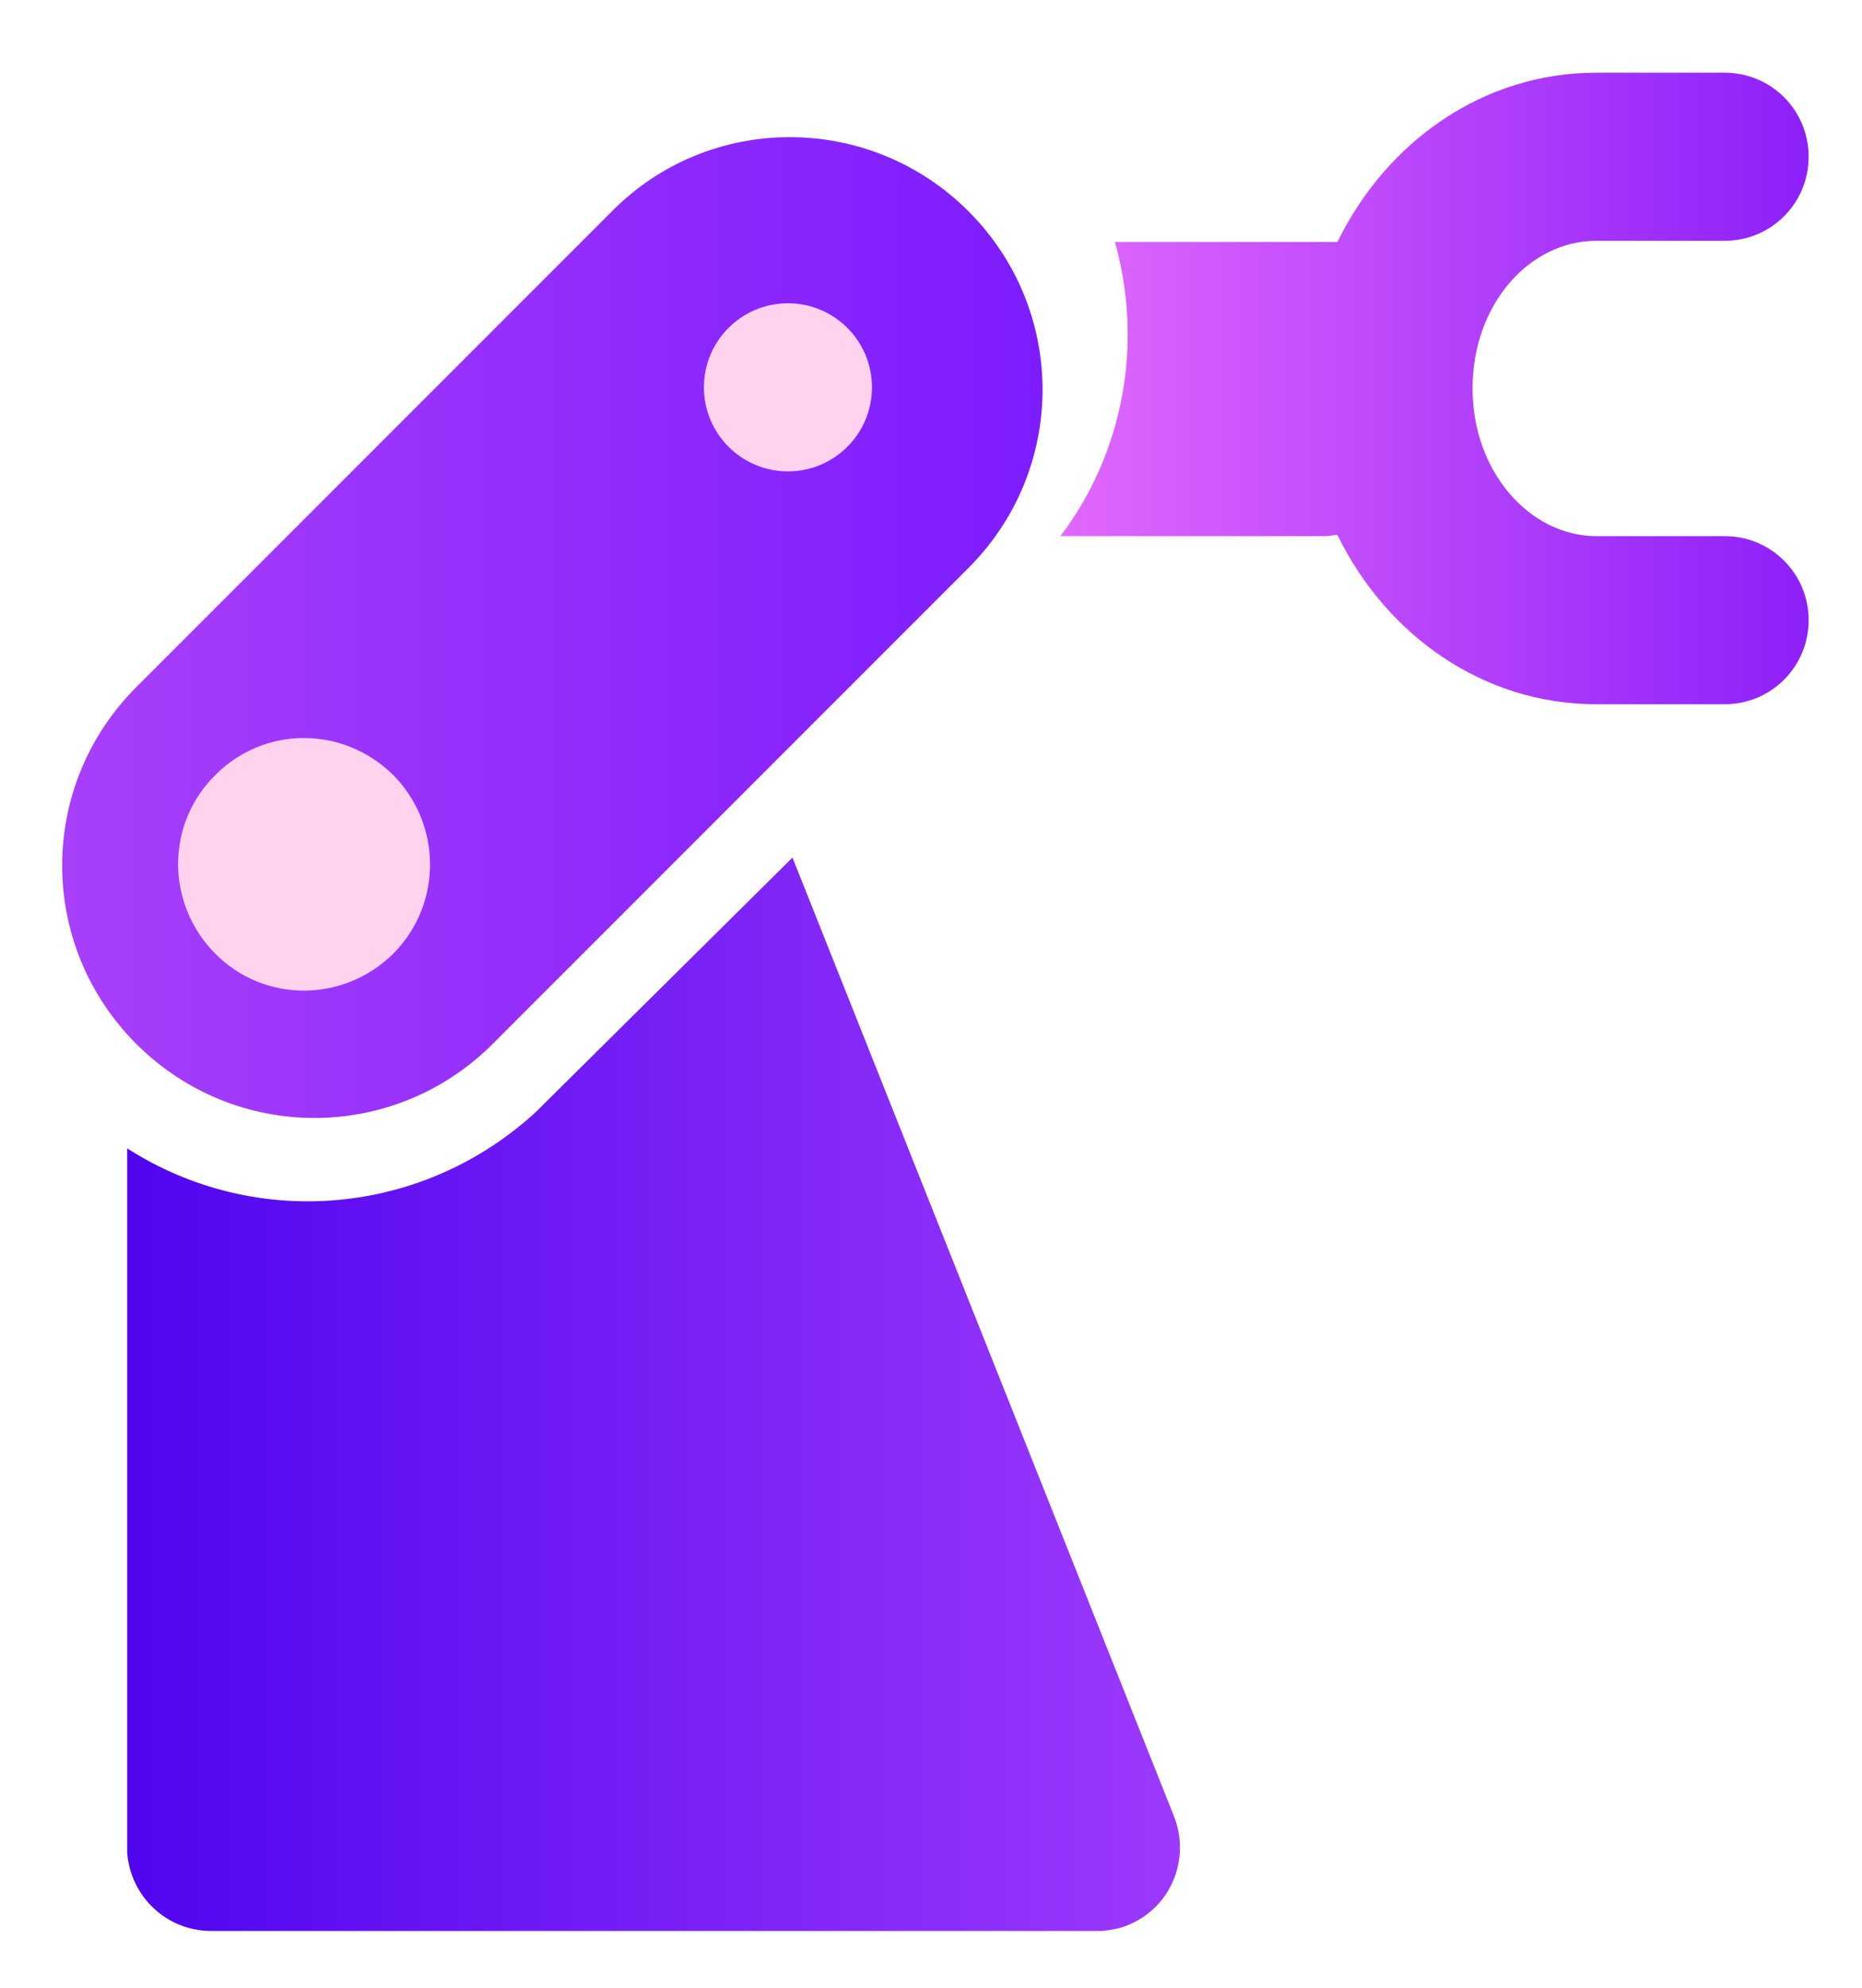
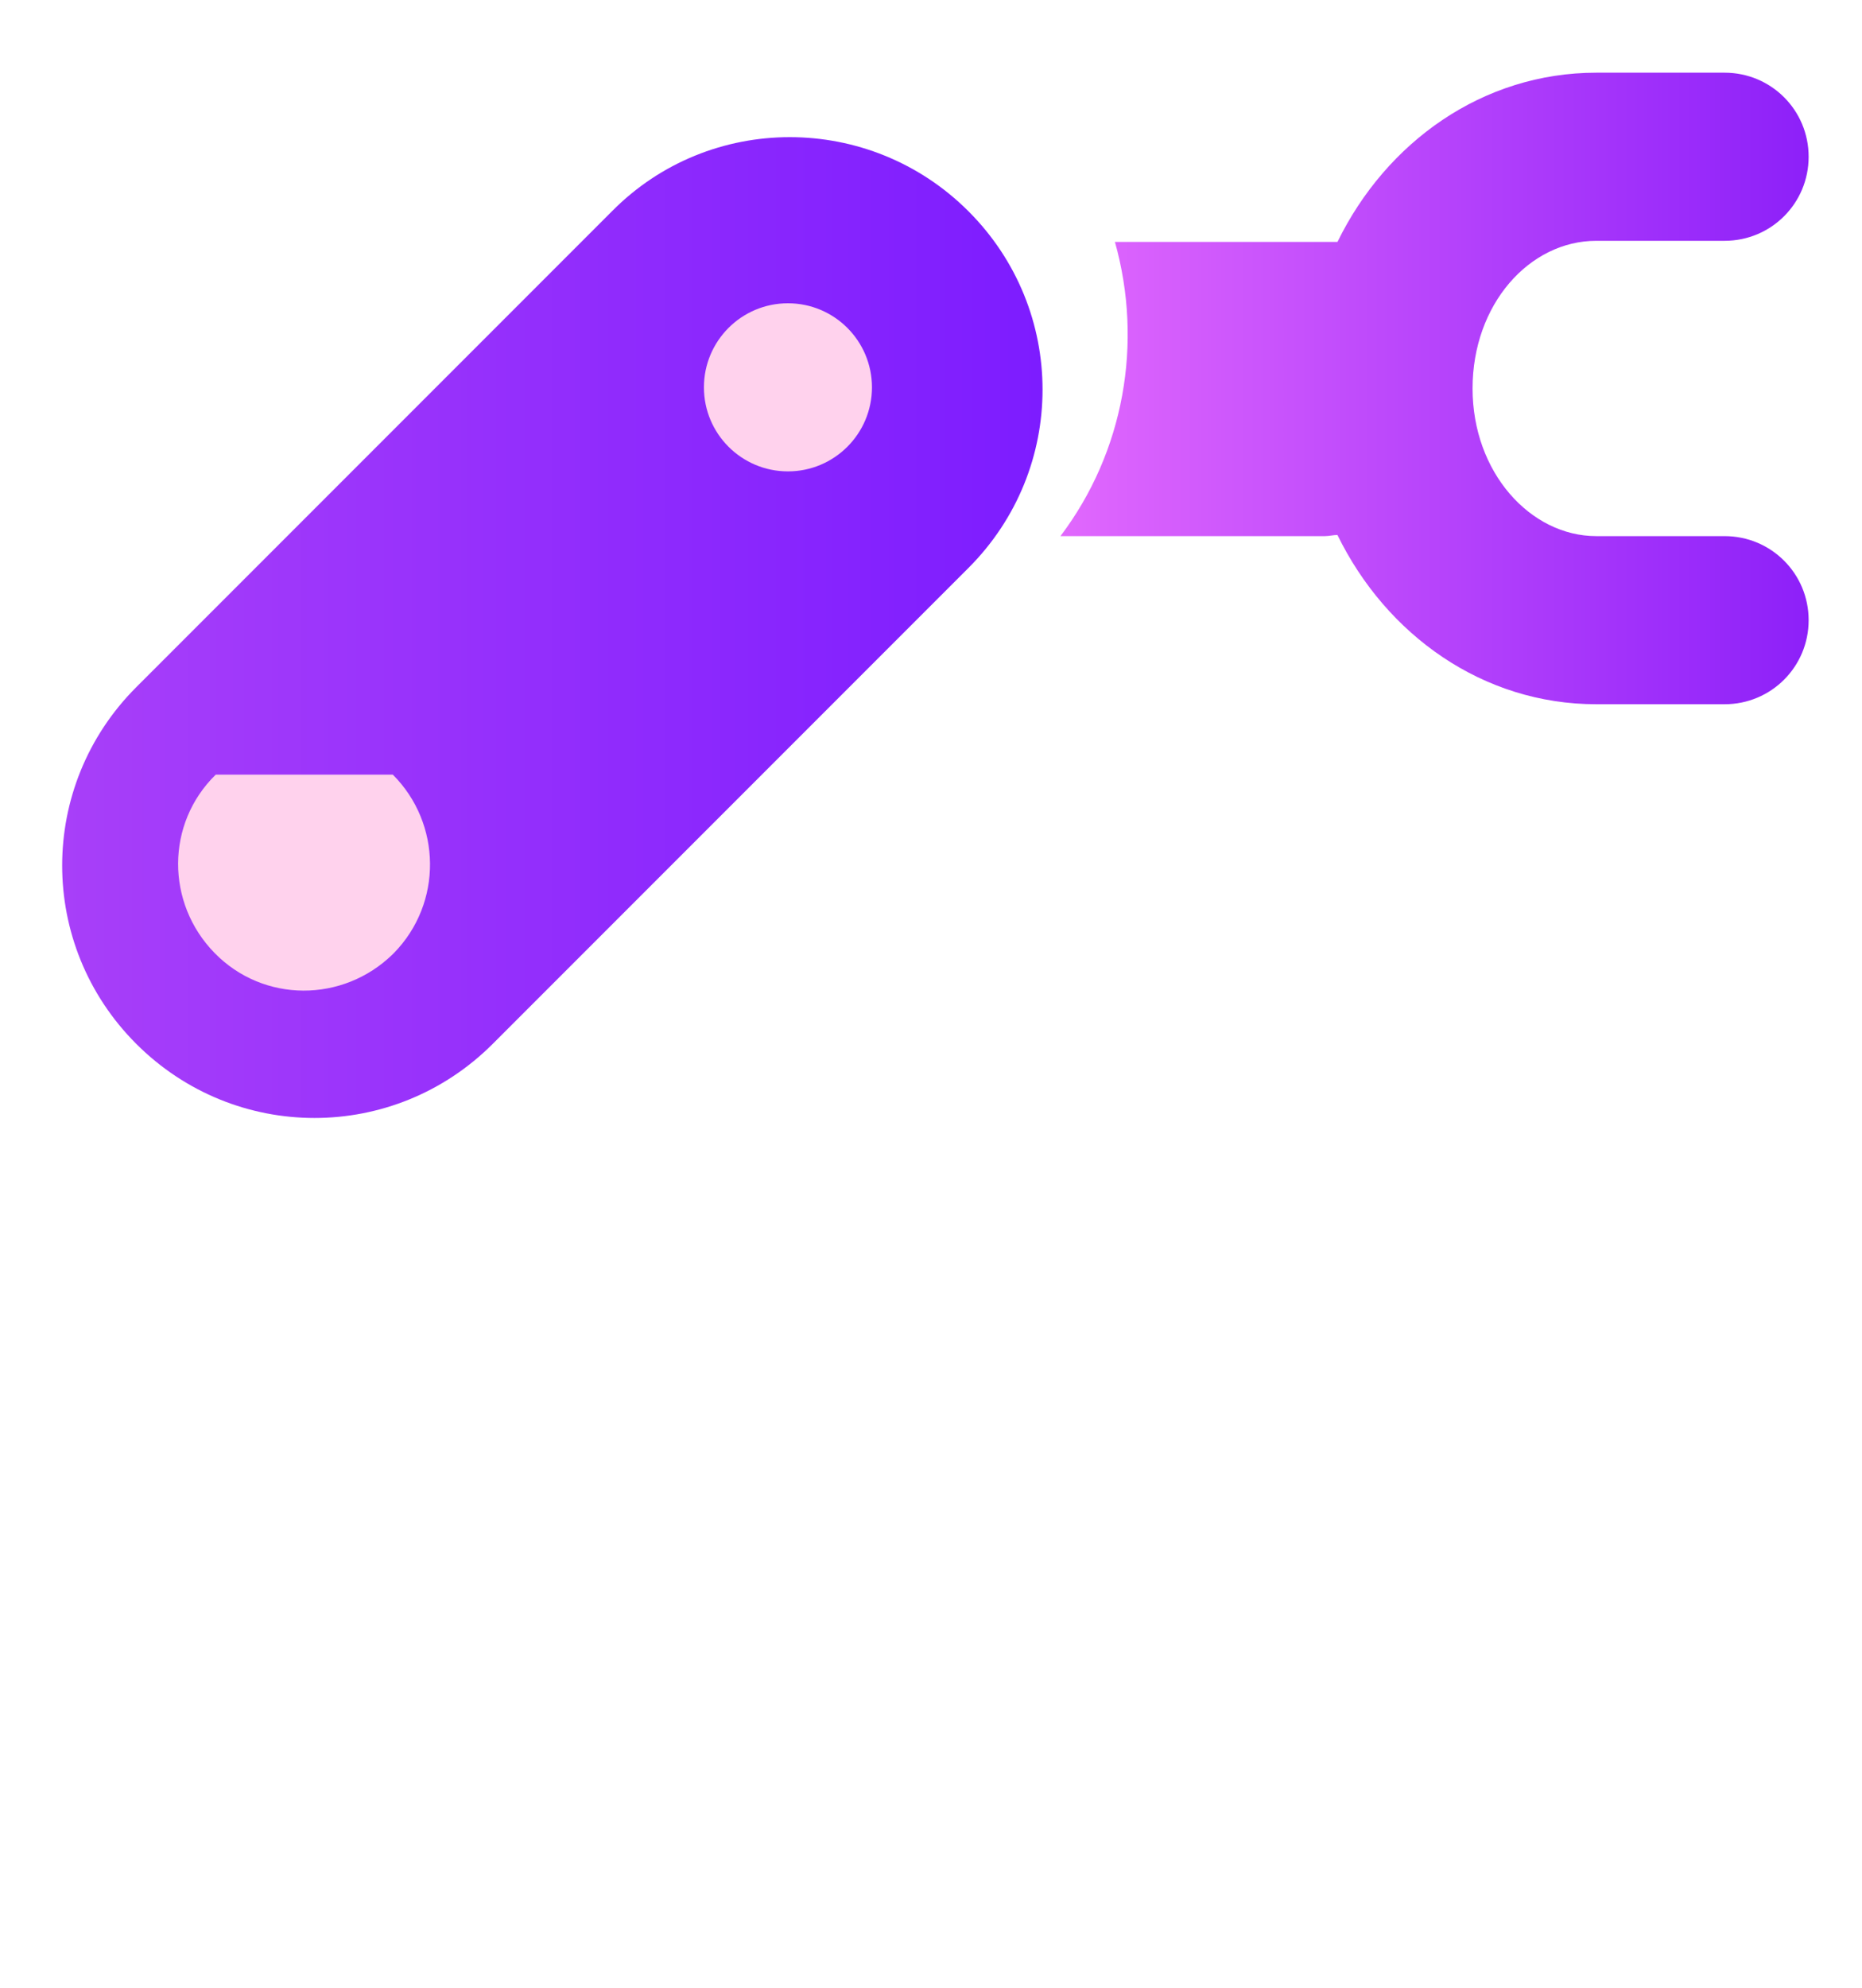
<svg xmlns="http://www.w3.org/2000/svg" version="1.1" id="图层_1" x="0px" y="0px" viewBox="0 0 164 175" style="enable-background:new 0 0 164 175;" xml:space="preserve">
  <style type="text/css">
	.st0{fill:url(#SVGID_1_);}
	.st1{fill:url(#SVGID_2_);}
	.st2{fill:#FFD2ED;}
	.st3{fill:url(#SVGID_3_);}
</style>
  <g>
    <linearGradient id="SVGID_1_" gradientUnits="userSpaceOnUse" x1="11.131" y1="122.801" x2="103.917" y2="122.801">
      <stop offset="0" style="stop-color:#5005EF" />
      <stop offset="1" style="stop-color:#9C39FC" />
    </linearGradient>
-     <path class="st0" d="M69.8,75.5l33.6,84.4c1.5,3.8-0.3,8.1-4.1,9.6c-0.7,0.3-1.4,0.4-2.2,0.5l-0.5,0h-78c-3.9,0-7.1-3-7.4-6.9   l0-0.6v-61.4c11.4,7.3,26.2,5.9,36.1-3.3l0.8-0.8L69.8,75.5L69.8,75.5z" />
    <linearGradient id="SVGID_2_" gradientUnits="userSpaceOnUse" x1="5.455" y1="55.277" x2="91.802" y2="55.277">
      <stop offset="0" style="stop-color:#A83FF9" />
      <stop offset="1" style="stop-color:#7D1CFF" />
    </linearGradient>
    <path class="st1" d="M85.3,18.6c8.7,8.7,8.7,22.7,0,31.4L43.4,91.9c-8.7,8.7-22.7,8.7-31.4,0s-8.7-22.7,0-31.4l41.9-41.9   C62.5,9.9,76.6,9.9,85.3,18.6z" />
-     <path class="st2" d="M19,68.2c-4.4,4.3-4.4,11.3-0.1,15.7s11.3,4.4,15.7,0.1c0,0,0.1-0.1,0.1-0.1c4.3-4.4,4.2-11.4-0.1-15.7   C30.2,63.9,23.3,63.9,19,68.2z" />
+     <path class="st2" d="M19,68.2c-4.4,4.3-4.4,11.3-0.1,15.7s11.3,4.4,15.7,0.1c0,0,0.1-0.1,0.1-0.1c4.3-4.4,4.2-11.4-0.1-15.7   z" />
    <linearGradient id="SVGID_3_" gradientUnits="userSpaceOnUse" x1="93.383" y1="34.179" x2="159.283" y2="34.179">
      <stop offset="0" style="stop-color:#E168FD" />
      <stop offset="1" style="stop-color:#8D20F9" />
    </linearGradient>
    <path class="st3" d="M151.9,6.4c4.1,0,7.4,3.3,7.4,7.4s-3.3,7.4-7.4,7.4c0,0,0,0,0,0h-11.3c-5.9,0-10.9,5.6-10.9,13s5.1,13,10.9,13   h11.3c4.1,0,7.4,3.3,7.4,7.4S156,62,151.9,62h-11.3c-10,0-18.5-6.1-22.8-14.9c-0.4,0-0.7,0.1-1.1,0.1H93.4c5.6-7.4,7.3-17,4.8-25.9   h18.5c0.4,0,0.7,0,1.1,0c4.3-8.8,12.8-14.9,22.8-14.9H151.9z" />
    <circle class="st2" cx="69.4" cy="34.1" r="7.4" />
  </g>
</svg>